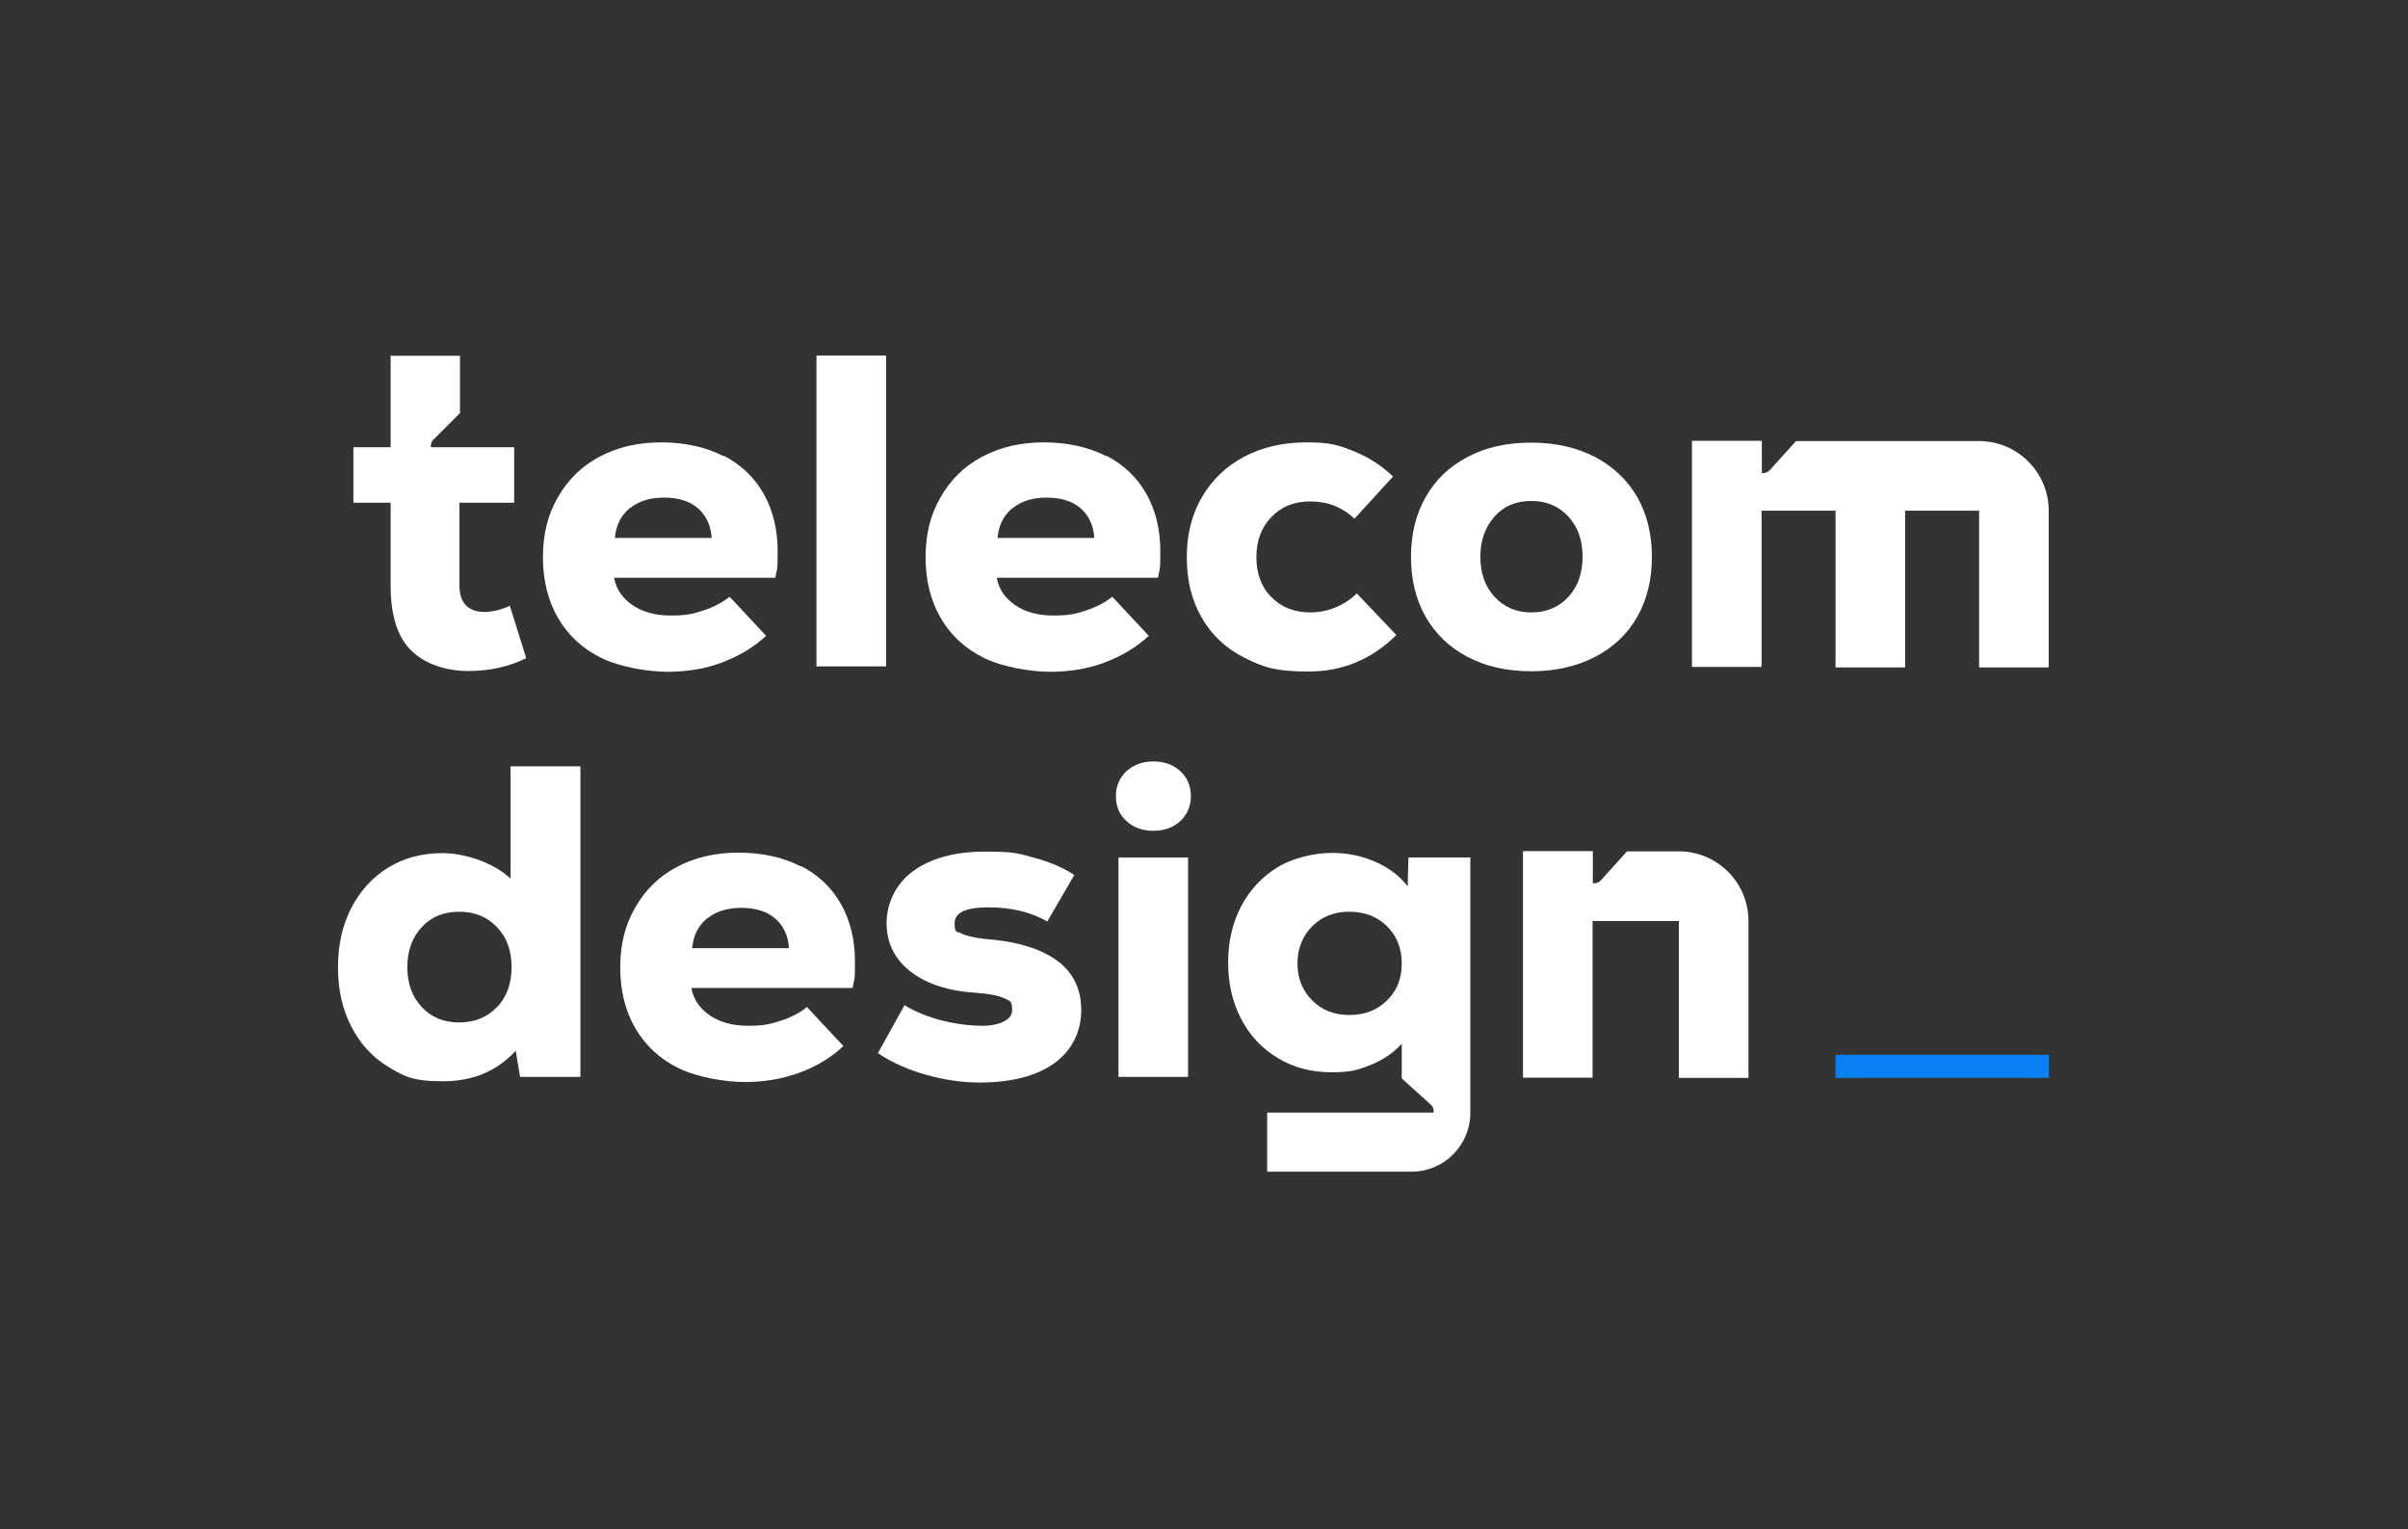
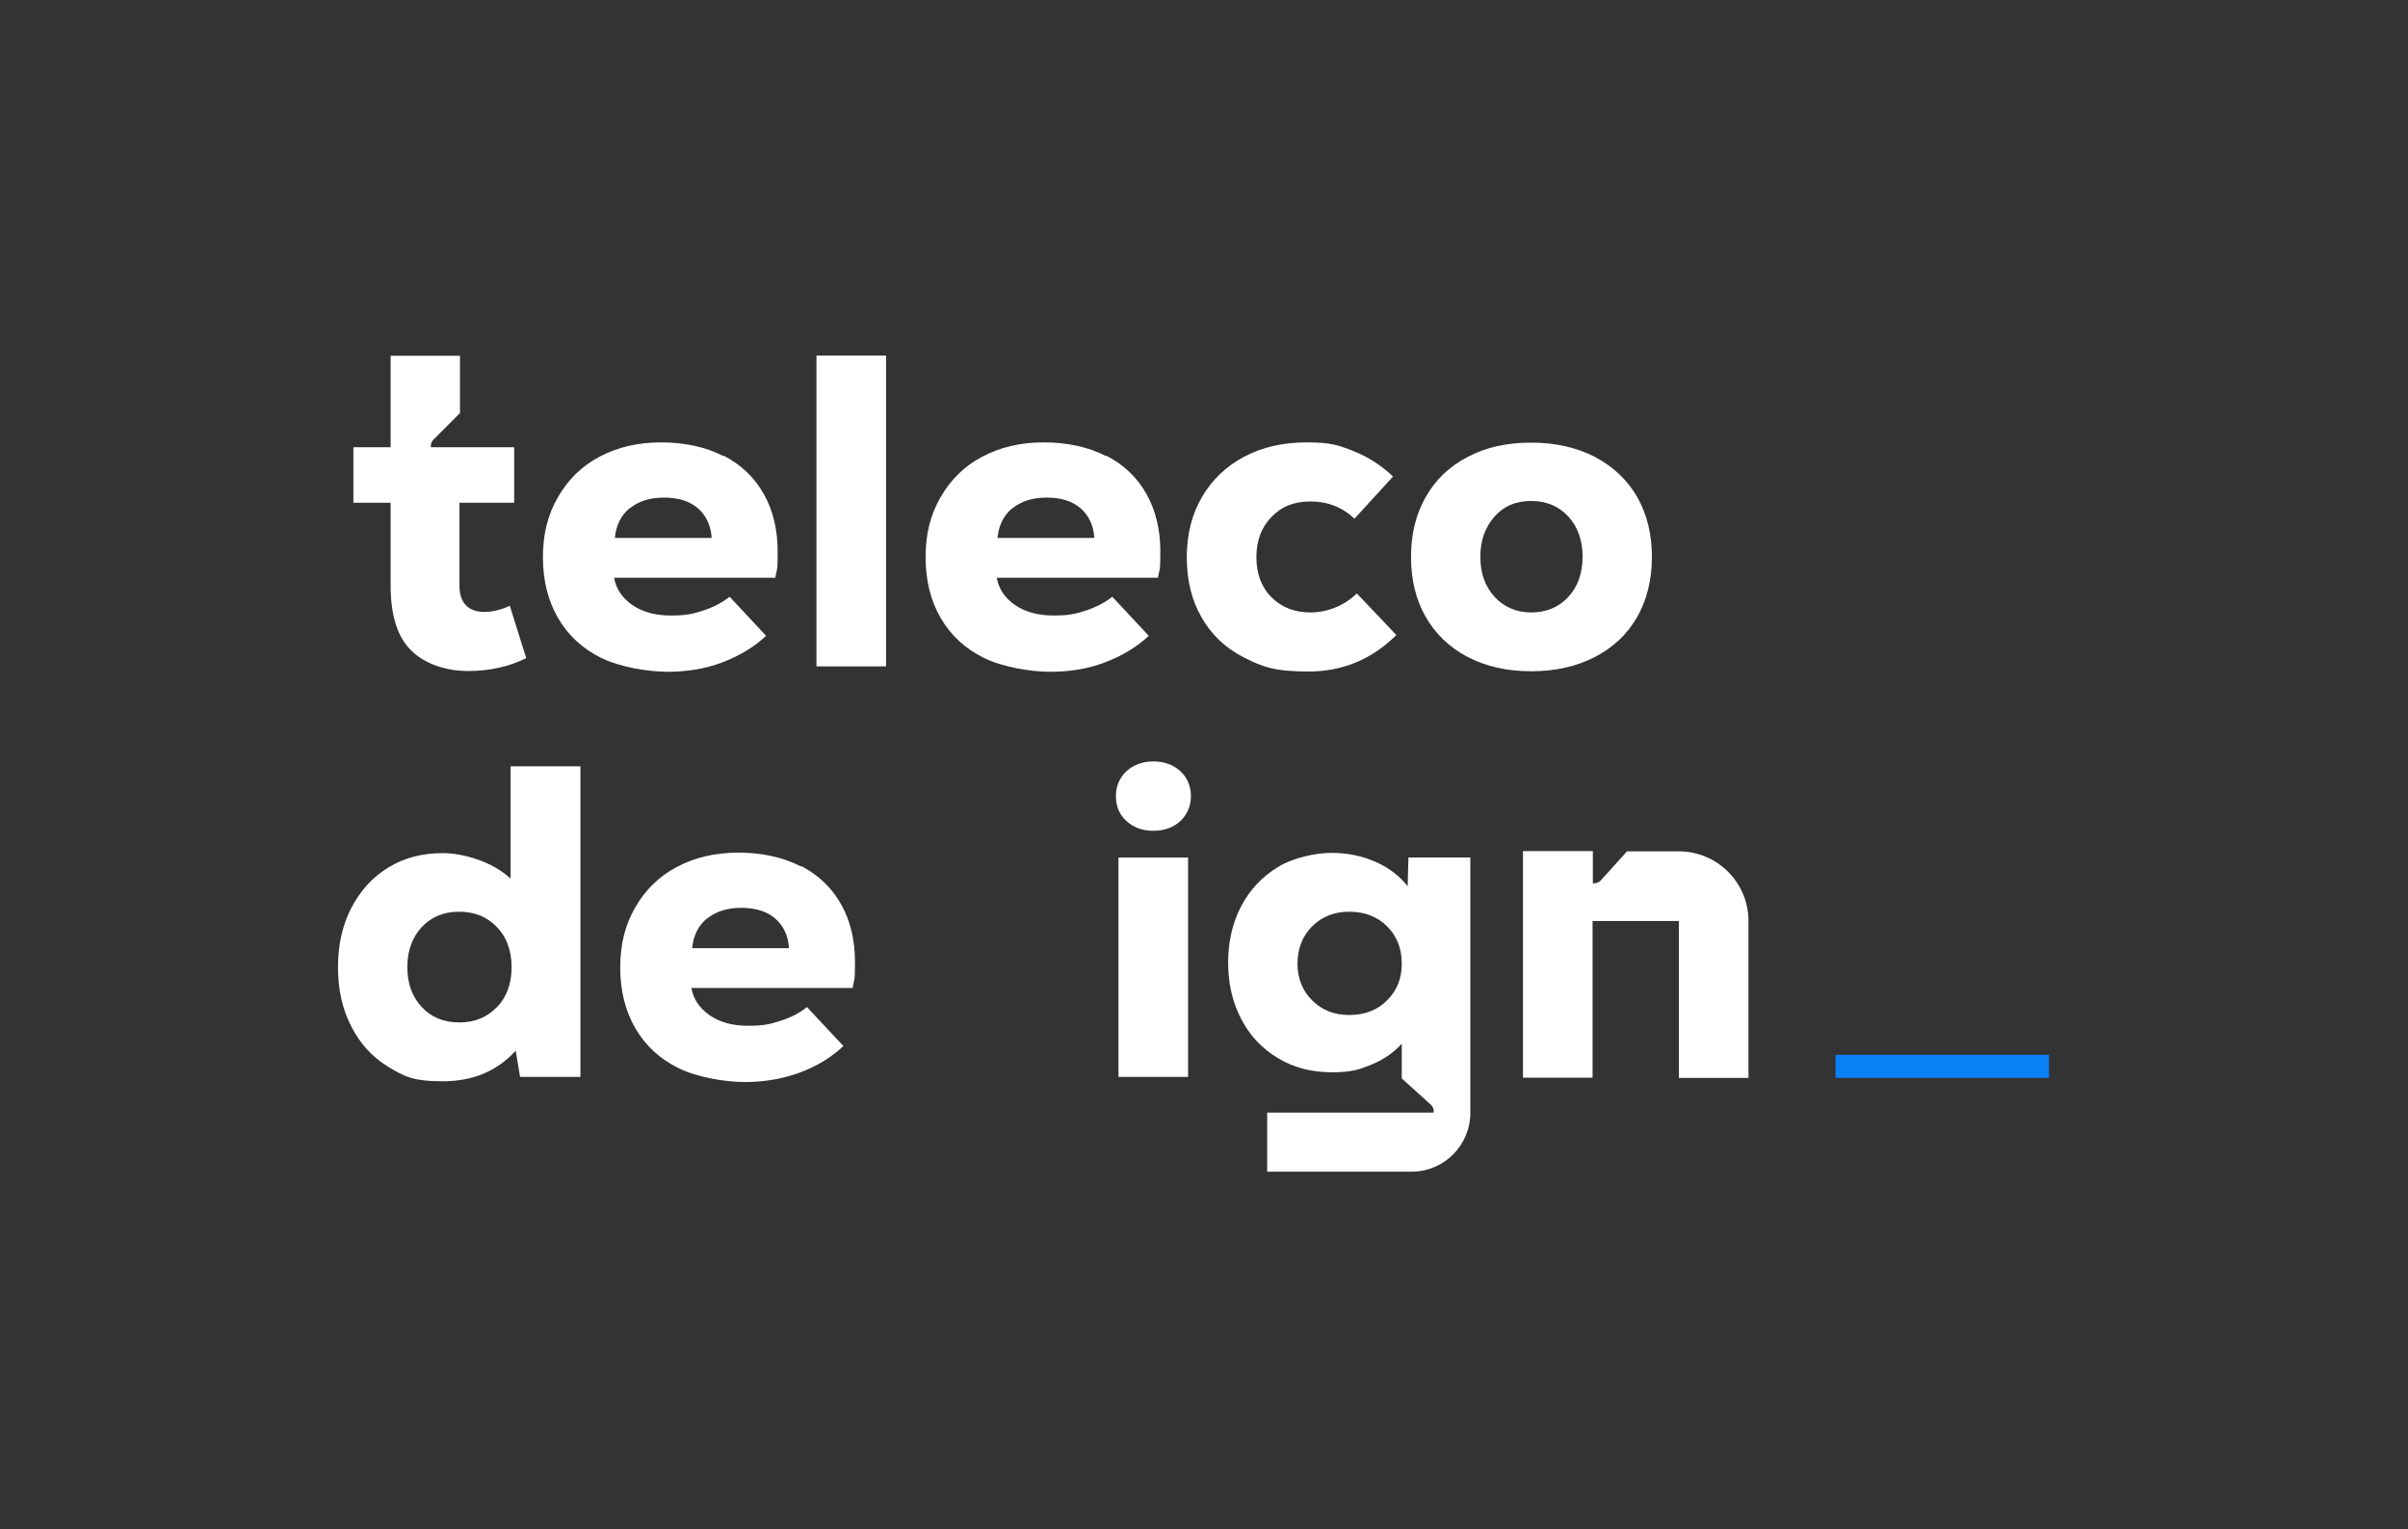
<svg xmlns="http://www.w3.org/2000/svg" id="Calque_1" data-name="Calque 1" version="1.1" viewBox="0 0 937.6 595.3">
  <rect x="0" y="0" width="937.6" height="595.3" fill="#333333" stroke="none" />
  <defs>
    <style>
      .cls-1 {
        fill: #0a80f5;
      }

      .cls-1, .cls-2 {
        stroke-width: 0px;
      }

      .cls-2 {
        fill: #fff;
      }
    </style>
  </defs>
  <path class="cls-2" d="M226,298.2v121h-23.5l-1.7-10.2c-7.3,8-16.7,11.9-28.4,11.9s-15-1.9-21.2-5.6c-6.2-3.8-11-9-14.4-15.7-3.5-6.7-5.2-14.4-5.2-23.1s1.7-16.3,5.2-23.1c3.5-6.7,8.3-12,14.4-15.7,6.2-3.8,13.2-5.6,21.2-5.6s19.3,3.3,26.4,9.9v-43.7h27.2ZM193.5,392.1c3.8-4,5.7-9.2,5.7-15.6s-1.9-11.7-5.7-15.6c-3.8-4-8.7-6-14.7-6s-10.9,2-14.6,6-5.6,9.2-5.6,15.6,1.9,11.5,5.6,15.5c3.7,4,8.6,6,14.6,6s10.9-2,14.7-6h0Z" />
  <path class="cls-2" d="M311.9,337.1c6.8,3.5,12,8.5,15.6,14.9s5.4,13.9,5.4,22.4-.3,6.2-.9,10.2h-62.8c.8,4.4,3.2,7.9,7.1,10.6s8.9,4.1,15,4.1,8.4-.6,12.5-1.9c4-1.3,7.5-3,10.4-5.4l14.2,15.2c-4.8,4.5-10.6,8-17.2,10.4s-13.7,3.6-21.2,3.6-18.5-1.8-25.8-5.4-12.9-8.8-16.8-15.5-5.9-14.6-5.9-23.7,1.9-16.5,5.8-23.3c3.9-6.8,9.2-12.1,16.2-15.8s14.9-5.6,24-5.6,17.4,1.8,24.2,5.3h.2ZM275.3,357.5c-3.4,2.8-5.3,6.6-5.8,11.6h37.7c-.3-5-2.2-8.8-5.4-11.6-3.3-2.8-7.7-4.1-13.2-4.1s-9.8,1.4-13.2,4.1h-.1Z" />
-   <path class="cls-2" d="M341.8,410l10.4-18.7c4.1,2.5,9,4.5,14.4,5.9,5.5,1.4,10.9,2.1,16.3,2.1s11.2-2,11.2-6-1-3.6-3.1-4.7c-2.1-1-5.5-1.7-10.4-2.1-10.8-.6-19.5-3.3-25.8-8.1-6.2-4.7-9.4-10.9-9.6-18.5-.1-8,3.4-15.5,9.8-20.4,7-5.3,16.5-8,28.6-8s13,.8,19.1,2.4c6,1.6,11.3,3.9,15.6,6.7l-10.5,18.1c-6.5-3.7-14.1-5.5-23-5.5s-13.1,2.1-13.1,6.2.9,3,2.7,4c1.8.9,4.8,1.6,9.1,2.1,12.2.9,21.5,3.7,27.9,8.3,6.4,4.6,9.6,11.1,9.6,19.4s-3.5,15.6-10.5,20.7c-7,5-16.8,7.5-29.2,7.5s-28.2-3.8-39.4-11.4h-.1Z" />
  <path class="cls-2" d="M438.6,319.6c-2.8-2.5-4.1-5.8-4.1-9.7s1.4-7.1,4.1-9.7c2.8-2.5,6.3-3.8,10.5-3.8s7.8,1.3,10.5,3.8,4.1,5.8,4.1,9.7-1.4,7.1-4.1,9.7c-2.7,2.5-6.2,3.8-10.5,3.8s-7.8-1.3-10.5-3.8ZM435.5,333.8h27.1v85.4h-27.1v-85.4h0Z" />
  <path class="cls-2" d="M548.4,333.8l-.3,11.2c-3.1-4-7.3-7.2-12.5-9.5s-10.9-3.5-17.1-3.5-14.8,1.8-20.9,5.5-10.9,8.8-14.3,15.2c-3.4,6.5-5.1,13.8-5.1,22s1.7,15.5,5.1,22,8.1,11.5,14.3,15.2c6.1,3.7,13.1,5.5,20.9,5.5s10.6-1,15.3-2.9,8.7-4.6,12-8.2v13.5l11.2,10.1c1,.9,1.4,2.1,1.2,3.2h-64.8v23h56.2c12.7,0,22.9-10.3,22.9-22.9v-99.4h-24.2,0ZM540.1,389.4c-3.8,3.8-8.7,5.7-14.7,5.7s-10.7-1.9-14.5-5.7c-3.8-3.8-5.7-8.6-5.7-14.3s1.9-10.7,5.7-14.5c3.8-3.8,8.6-5.7,14.5-5.7s10.9,1.9,14.7,5.7c3.8,3.8,5.7,8.6,5.7,14.5s-1.9,10.5-5.7,14.3Z" />
  <path class="cls-2" d="M653.7,331.4h-20.2l-10.1,11.2c-.9,1-2.1,1.4-3.2,1.2v-12.5h-27.2v88.2h27.1v-61h33.6v61.1h27.1v-61.1c0-15-12.2-27.1-27.1-27.1h0Z" />
  <path class="cls-2" d="M281.8,177.4c6.8,3.5,12,8.5,15.6,14.9s5.4,13.9,5.4,22.4-.3,6.2-.9,10.2h-62.8c.8,4.4,3.2,7.9,7.1,10.6,3.9,2.7,8.9,4.1,15,4.1s8.4-.6,12.5-1.9c4-1.3,7.5-3.1,10.4-5.4l14.2,15.2c-4.8,4.5-10.6,7.9-17.2,10.4s-13.7,3.6-21.2,3.6-18.5-1.8-25.8-5.4-12.9-8.8-16.8-15.5c-3.9-6.7-5.9-14.6-5.9-23.7s1.9-16.5,5.8-23.3,9.2-12.1,16.2-15.8,14.9-5.6,24-5.6,17.4,1.8,24.2,5.3h.2ZM245.2,197.8c-3.4,2.8-5.3,6.6-5.8,11.6h37.7c-.3-4.9-2.2-8.8-5.4-11.6-3.3-2.8-7.7-4.1-13.2-4.1s-9.8,1.4-13.2,4.1h-.1Z" />
  <path class="cls-2" d="M317.9,138.4h27.1v121h-27.1v-121h0Z" />
  <path class="cls-2" d="M430.8,177.4c6.8,3.5,12,8.5,15.6,14.9s5.4,13.9,5.4,22.4-.3,6.2-.9,10.2h-62.8c.8,4.4,3.2,7.9,7.1,10.6,3.9,2.7,8.9,4.1,15,4.1s8.4-.6,12.5-1.9c4-1.3,7.5-3.1,10.4-5.4l14.2,15.2c-4.8,4.5-10.6,7.9-17.2,10.4s-13.7,3.6-21.2,3.6-18.5-1.8-25.8-5.4-12.9-8.8-16.8-15.5-5.9-14.6-5.9-23.7,1.9-16.5,5.8-23.3,9.2-12.1,16.2-15.8,14.9-5.6,24-5.6,17.4,1.8,24.2,5.3h.2ZM394.2,197.8c-3.4,2.8-5.3,6.6-5.8,11.6h37.7c-.3-4.9-2.2-8.8-5.4-11.6-3.3-2.8-7.7-4.1-13.2-4.1s-9.8,1.4-13.2,4.1h-.1Z" />
  <path class="cls-2" d="M484.3,255.9c-7.1-3.6-12.6-8.8-16.4-15.5-3.9-6.7-5.8-14.5-5.8-23.5s2-16.7,5.9-23.4,9.4-12,16.4-15.7,15.1-5.6,24.4-5.6,12.4,1.1,18.2,3.4,10.9,5.6,15.4,9.9l-15,16.4c-4.8-4.5-10.5-6.7-17.1-6.7s-11.3,2-15.2,6c-3.9,4-5.9,9.2-5.9,15.6s1.9,11.7,5.8,15.6c3.9,4,9,6,15.3,6s13-2.5,18-7.4l15.4,16.2c-9.6,9.5-21,14.2-34.2,14.2s-17.9-1.8-25-5.4h-.2Z" />
  <path class="cls-2" d="M571.4,255.7c-7.1-3.7-12.5-9-16.3-15.6s-5.7-14.5-5.7-23.3,1.9-16.6,5.7-23.3,9.2-11.9,16.3-15.6c7.1-3.8,15.3-5.6,24.8-5.6s17.7,1.9,24.9,5.6c7.1,3.8,12.6,9,16.4,15.6,3.8,6.7,5.7,14.5,5.7,23.3s-1.9,16.6-5.7,23.3-9.3,11.9-16.4,15.6c-7.2,3.7-15.4,5.6-24.9,5.6s-17.7-1.9-24.8-5.6h0ZM610.7,232.3c3.7-4,5.5-9.2,5.5-15.6s-1.8-11.5-5.5-15.6c-3.7-4-8.5-6.1-14.5-6.1s-10.7,2-14.3,6.1-5.5,9.2-5.5,15.6,1.8,11.5,5.5,15.6c3.7,4,8.5,6.1,14.3,6.1s10.8-2,14.5-6.1Z" />
  <path class="cls-2" d="M200.2,174.1v21.6h-21.3v32.3c0,3.5.9,6,2.6,7.7,1.7,1.7,4.1,2.5,7.1,2.5s6.6-.8,9.9-2.4l6.4,20.4c-6.7,3.3-14.2,5-22.6,5s-16.7-2.6-22.1-7.9c-5.4-5.2-8.1-13.7-8.1-25.3v-32.3h-14.5v-21.6h14.5v-35.6h27v22.3l-10.1,10.1c-1,.9-1.4,2.1-1.2,3.2h32.6-.2Z" />
-   <path class="cls-2" d="M770.6,171.7h-71.3l-10.1,11.2c-.9,1-2.1,1.4-3.2,1.2v-12.5h-27.2v88h27.1v-60.8h28.8v61h27.1v-61h28.8v61h27.1v-61c0-15-12.2-27.1-27.1-27.1h0Z" />
  <rect class="cls-1" x="714.7" y="410.6" width="83.1" height="9" />
</svg>